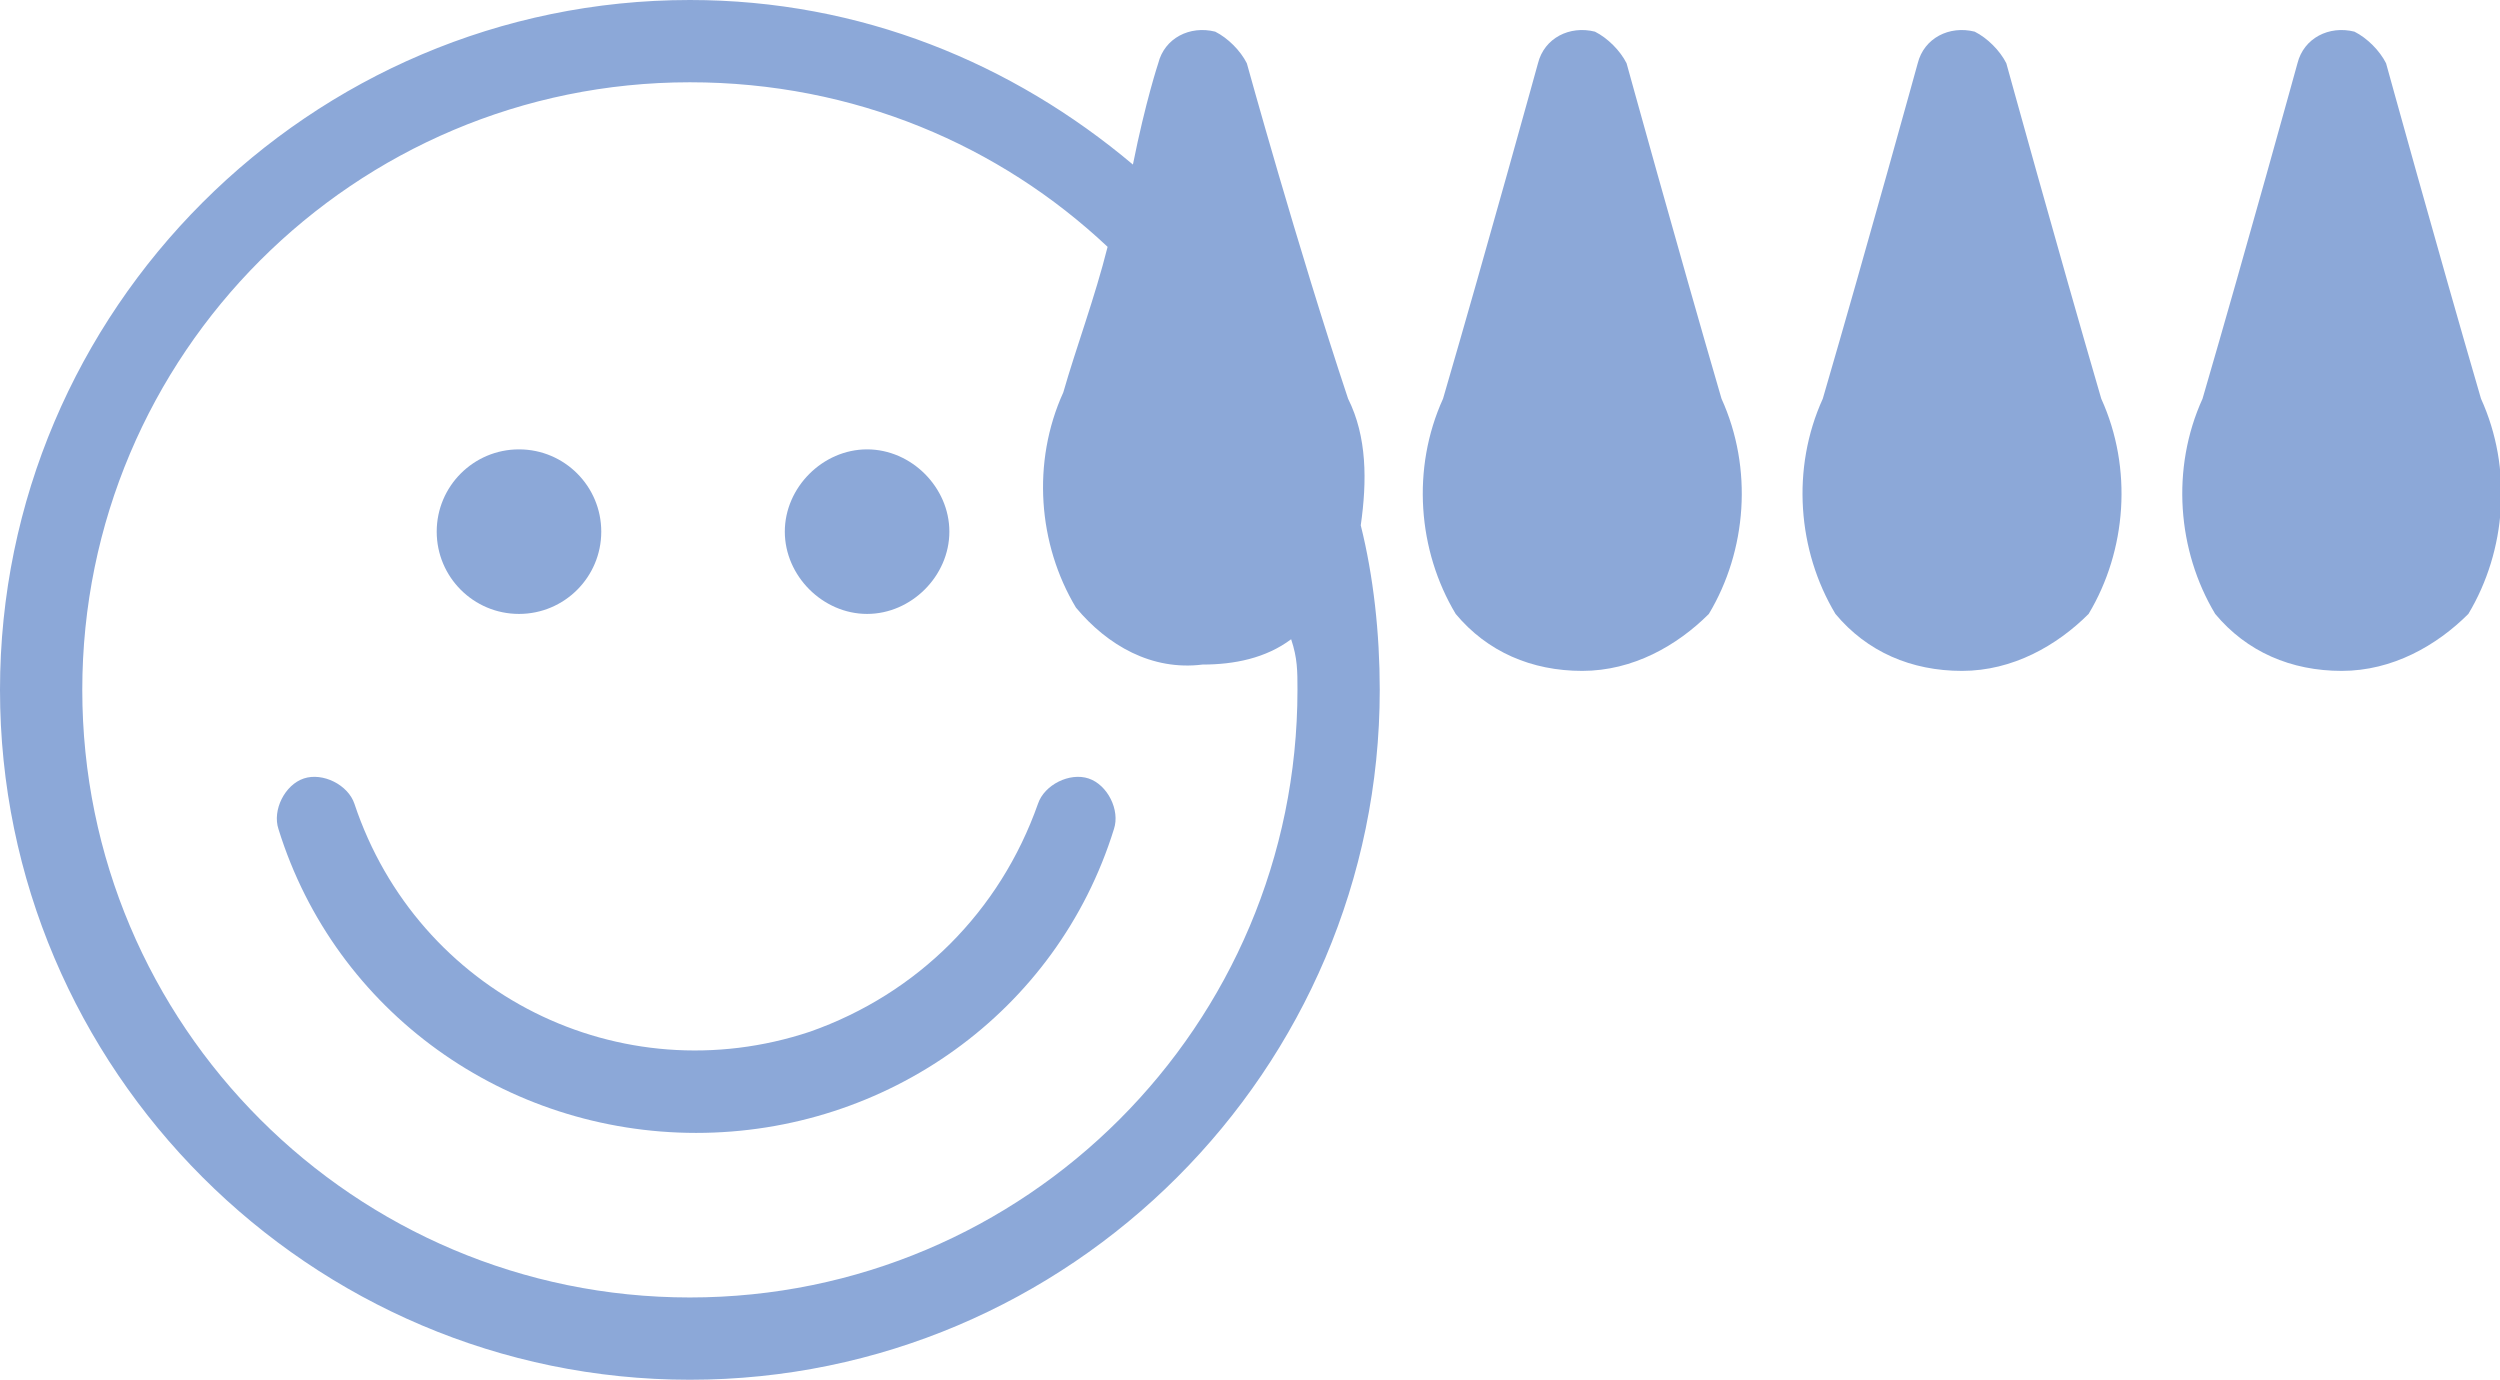
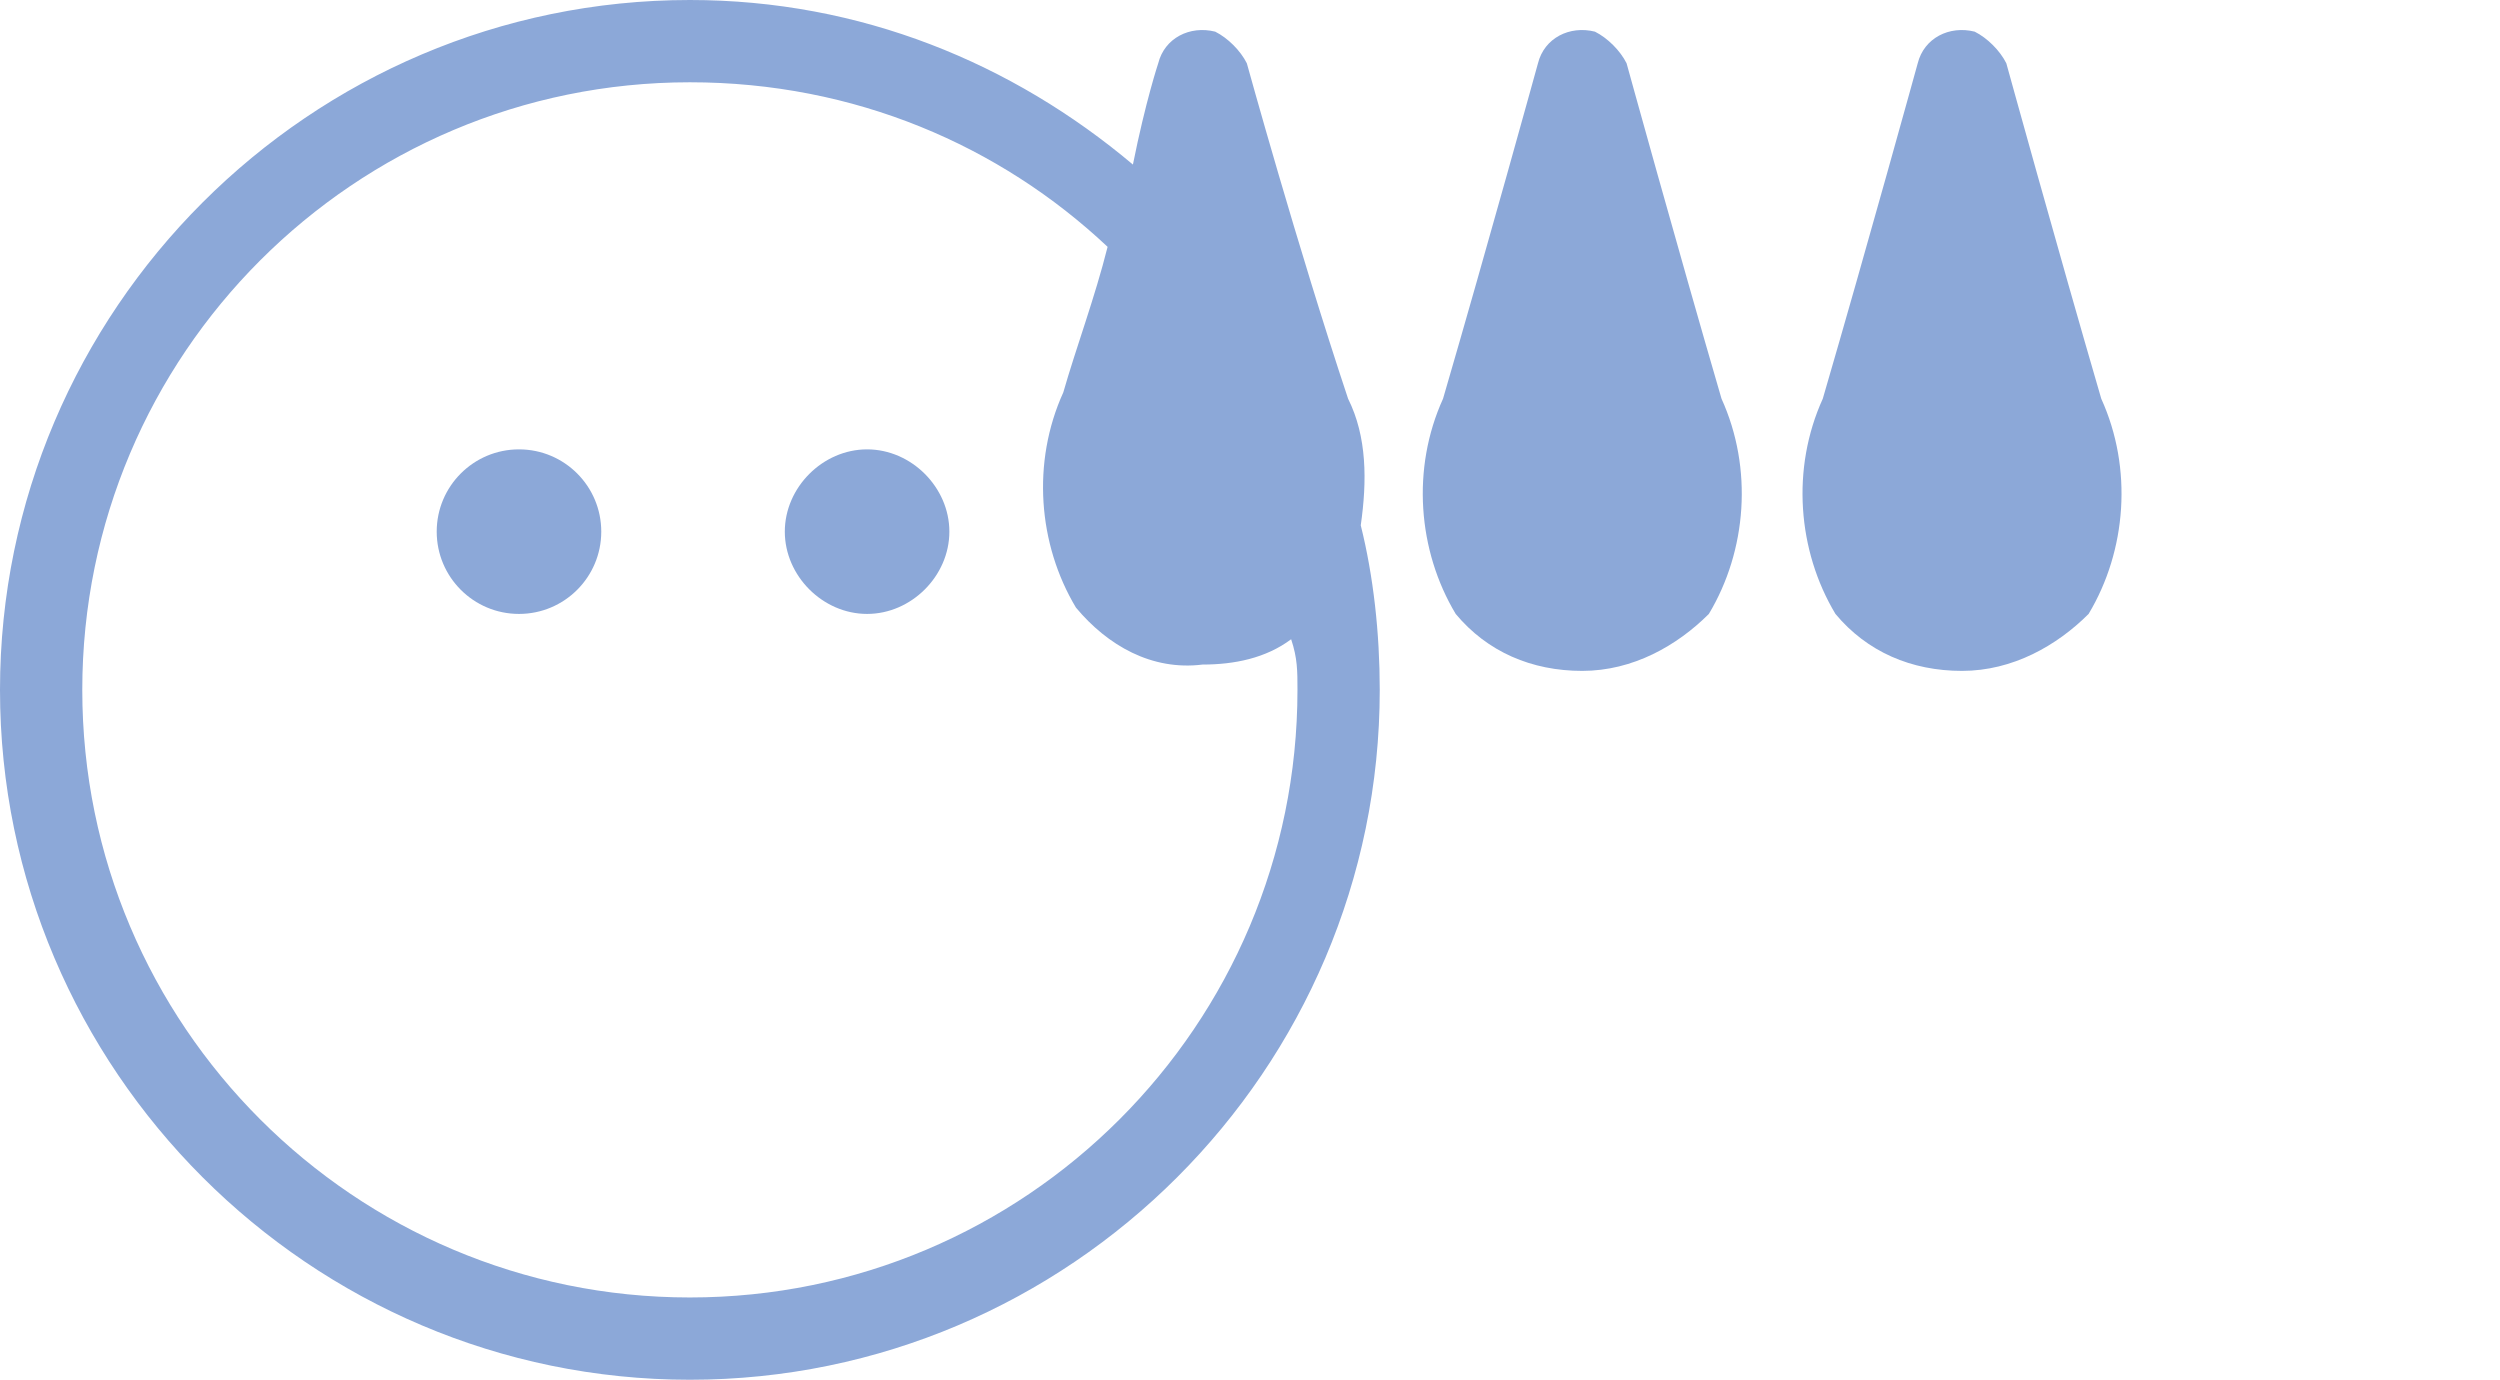
<svg xmlns="http://www.w3.org/2000/svg" version="1.1" id="Calque_1" x="0px" y="0px" viewBox="0 0 39.5 21.8" style="enable-background:new 0 0 39.5 21.8;" xml:space="preserve">
  <style type="text/css">
	.st0{fill:#8CA8D8;}
</style>
  <g>
    <g>
      <g id="Groupe_827">
-         <path id="Tracé_618" class="st0" d="M11,17.9c-3,0-5.7-1.9-6.6-4.8c-0.1-0.3,0.1-0.7,0.4-0.8s0.7,0.1,0.8,0.4l0,0     c1,3,4.2,4.6,7.2,3.6c1.7-0.6,3-1.9,3.6-3.6c0.1-0.3,0.5-0.5,0.8-0.4s0.5,0.5,0.4,0.8l0,0C16.7,16,14,17.9,11,17.9" />
        <circle id="Ellipse_4" class="st0" cx="8.2" cy="8.4" r="1.3" />
        <path id="Tracé_619" class="st0" d="M15,8.4c0,0.7-0.6,1.3-1.3,1.3s-1.3-0.6-1.3-1.3s0.6-1.3,1.3-1.3l0,0     C14.4,7.1,15,7.7,15,8.4" />
      </g>
    </g>
    <path class="st0" d="M21.5,8.3c0.1-0.7,0.1-1.4-0.2-2C20.5,3.9,19.7,1,19.7,1c-0.1-0.2-0.3-0.4-0.5-0.5c-0.4-0.1-0.8,0.1-0.9,0.5   c0,0-0.2,0.6-0.4,1.6C16,1,13.6,0,10.9,0C4.9,0,0,4.9,0,10.9s4.9,10.9,10.9,10.9l0,0c6,0,10.9-4.9,10.9-10.9   C21.8,10,21.7,9.1,21.5,8.3z M20.5,10.9c0,5.3-4.3,9.6-9.6,9.6s-9.6-4.3-9.6-9.6s4.3-9.6,9.6-9.6l0,0c2.6,0,4.9,1,6.6,2.6   c-0.2,0.8-0.5,1.6-0.7,2.3c-0.5,1.1-0.4,2.4,0.2,3.4c0.5,0.6,1.2,1,2,0.9l0,0c0.5,0,1-0.1,1.4-0.4C20.5,10.4,20.5,10.6,20.5,10.9   L20.5,10.9z" />
  </g>
  <path id="Tracé_621_00000129166503670929185410000002711468538010603417_" class="st0" d="M25,10.6c-0.8,0-1.5-0.3-2-0.9  c-0.6-1-0.7-2.3-0.2-3.4C23.5,3.9,24.3,1,24.3,1c0.1-0.4,0.5-0.6,0.9-0.5c0.2,0.1,0.4,0.3,0.5,0.5c0,0,0.8,2.9,1.5,5.3  c0.5,1.1,0.4,2.4-0.2,3.4C26.5,10.2,25.8,10.6,25,10.6" />
  <path id="Tracé_621_00000041282470717901313420000009625627971712968065_" class="st0" d="M31,10.6c-0.8,0-1.5-0.3-2-0.9  c-0.6-1-0.7-2.3-0.2-3.4C29.5,3.9,30.3,1,30.3,1c0.1-0.4,0.5-0.6,0.9-0.5c0.2,0.1,0.4,0.3,0.5,0.5c0,0,0.8,2.9,1.5,5.3  c0.5,1.1,0.4,2.4-0.2,3.4C32.5,10.2,31.8,10.6,31,10.6" />
-   <path id="Tracé_621_00000114042847491566330050000008638809465248455317_" class="st0" d="M37,10.6c-0.8,0-1.5-0.3-2-0.9  c-0.6-1-0.7-2.3-0.2-3.4C35.5,3.9,36.3,1,36.3,1c0.1-0.4,0.5-0.6,0.9-0.5c0.2,0.1,0.4,0.3,0.5,0.5c0,0,0.8,2.9,1.5,5.3  c0.5,1.1,0.4,2.4-0.2,3.4C38.5,10.2,37.8,10.6,37,10.6" />
</svg>